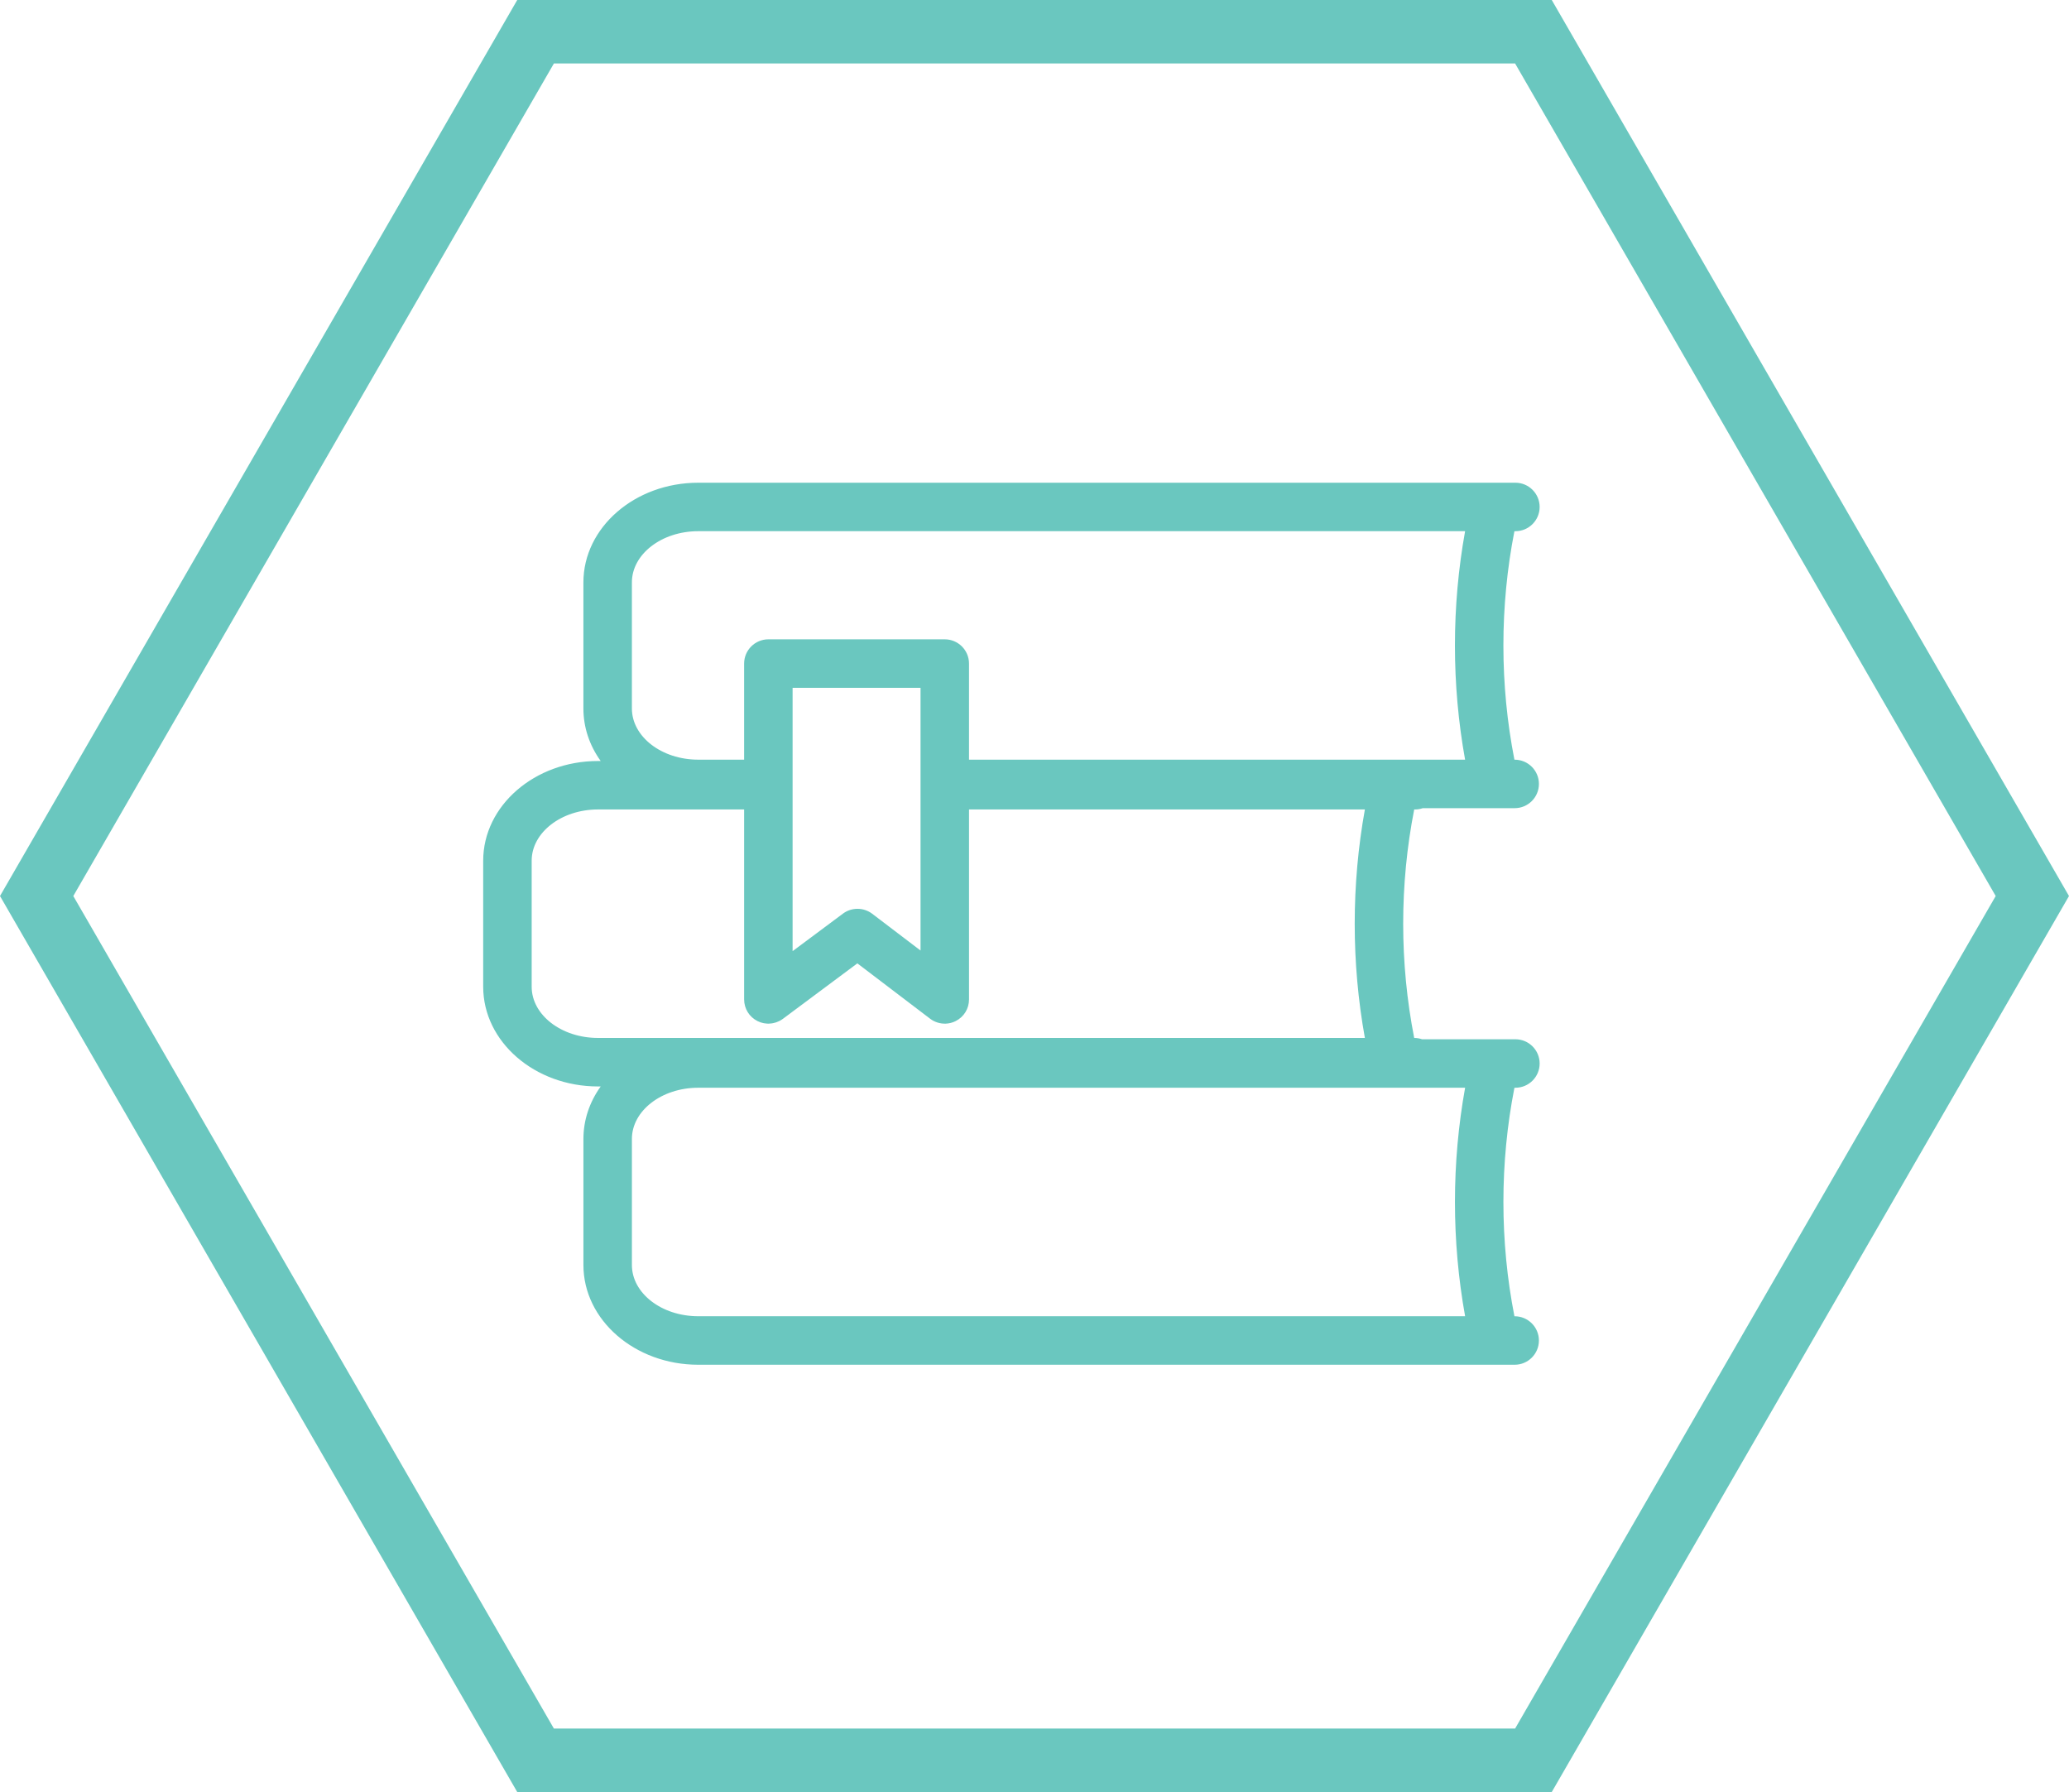
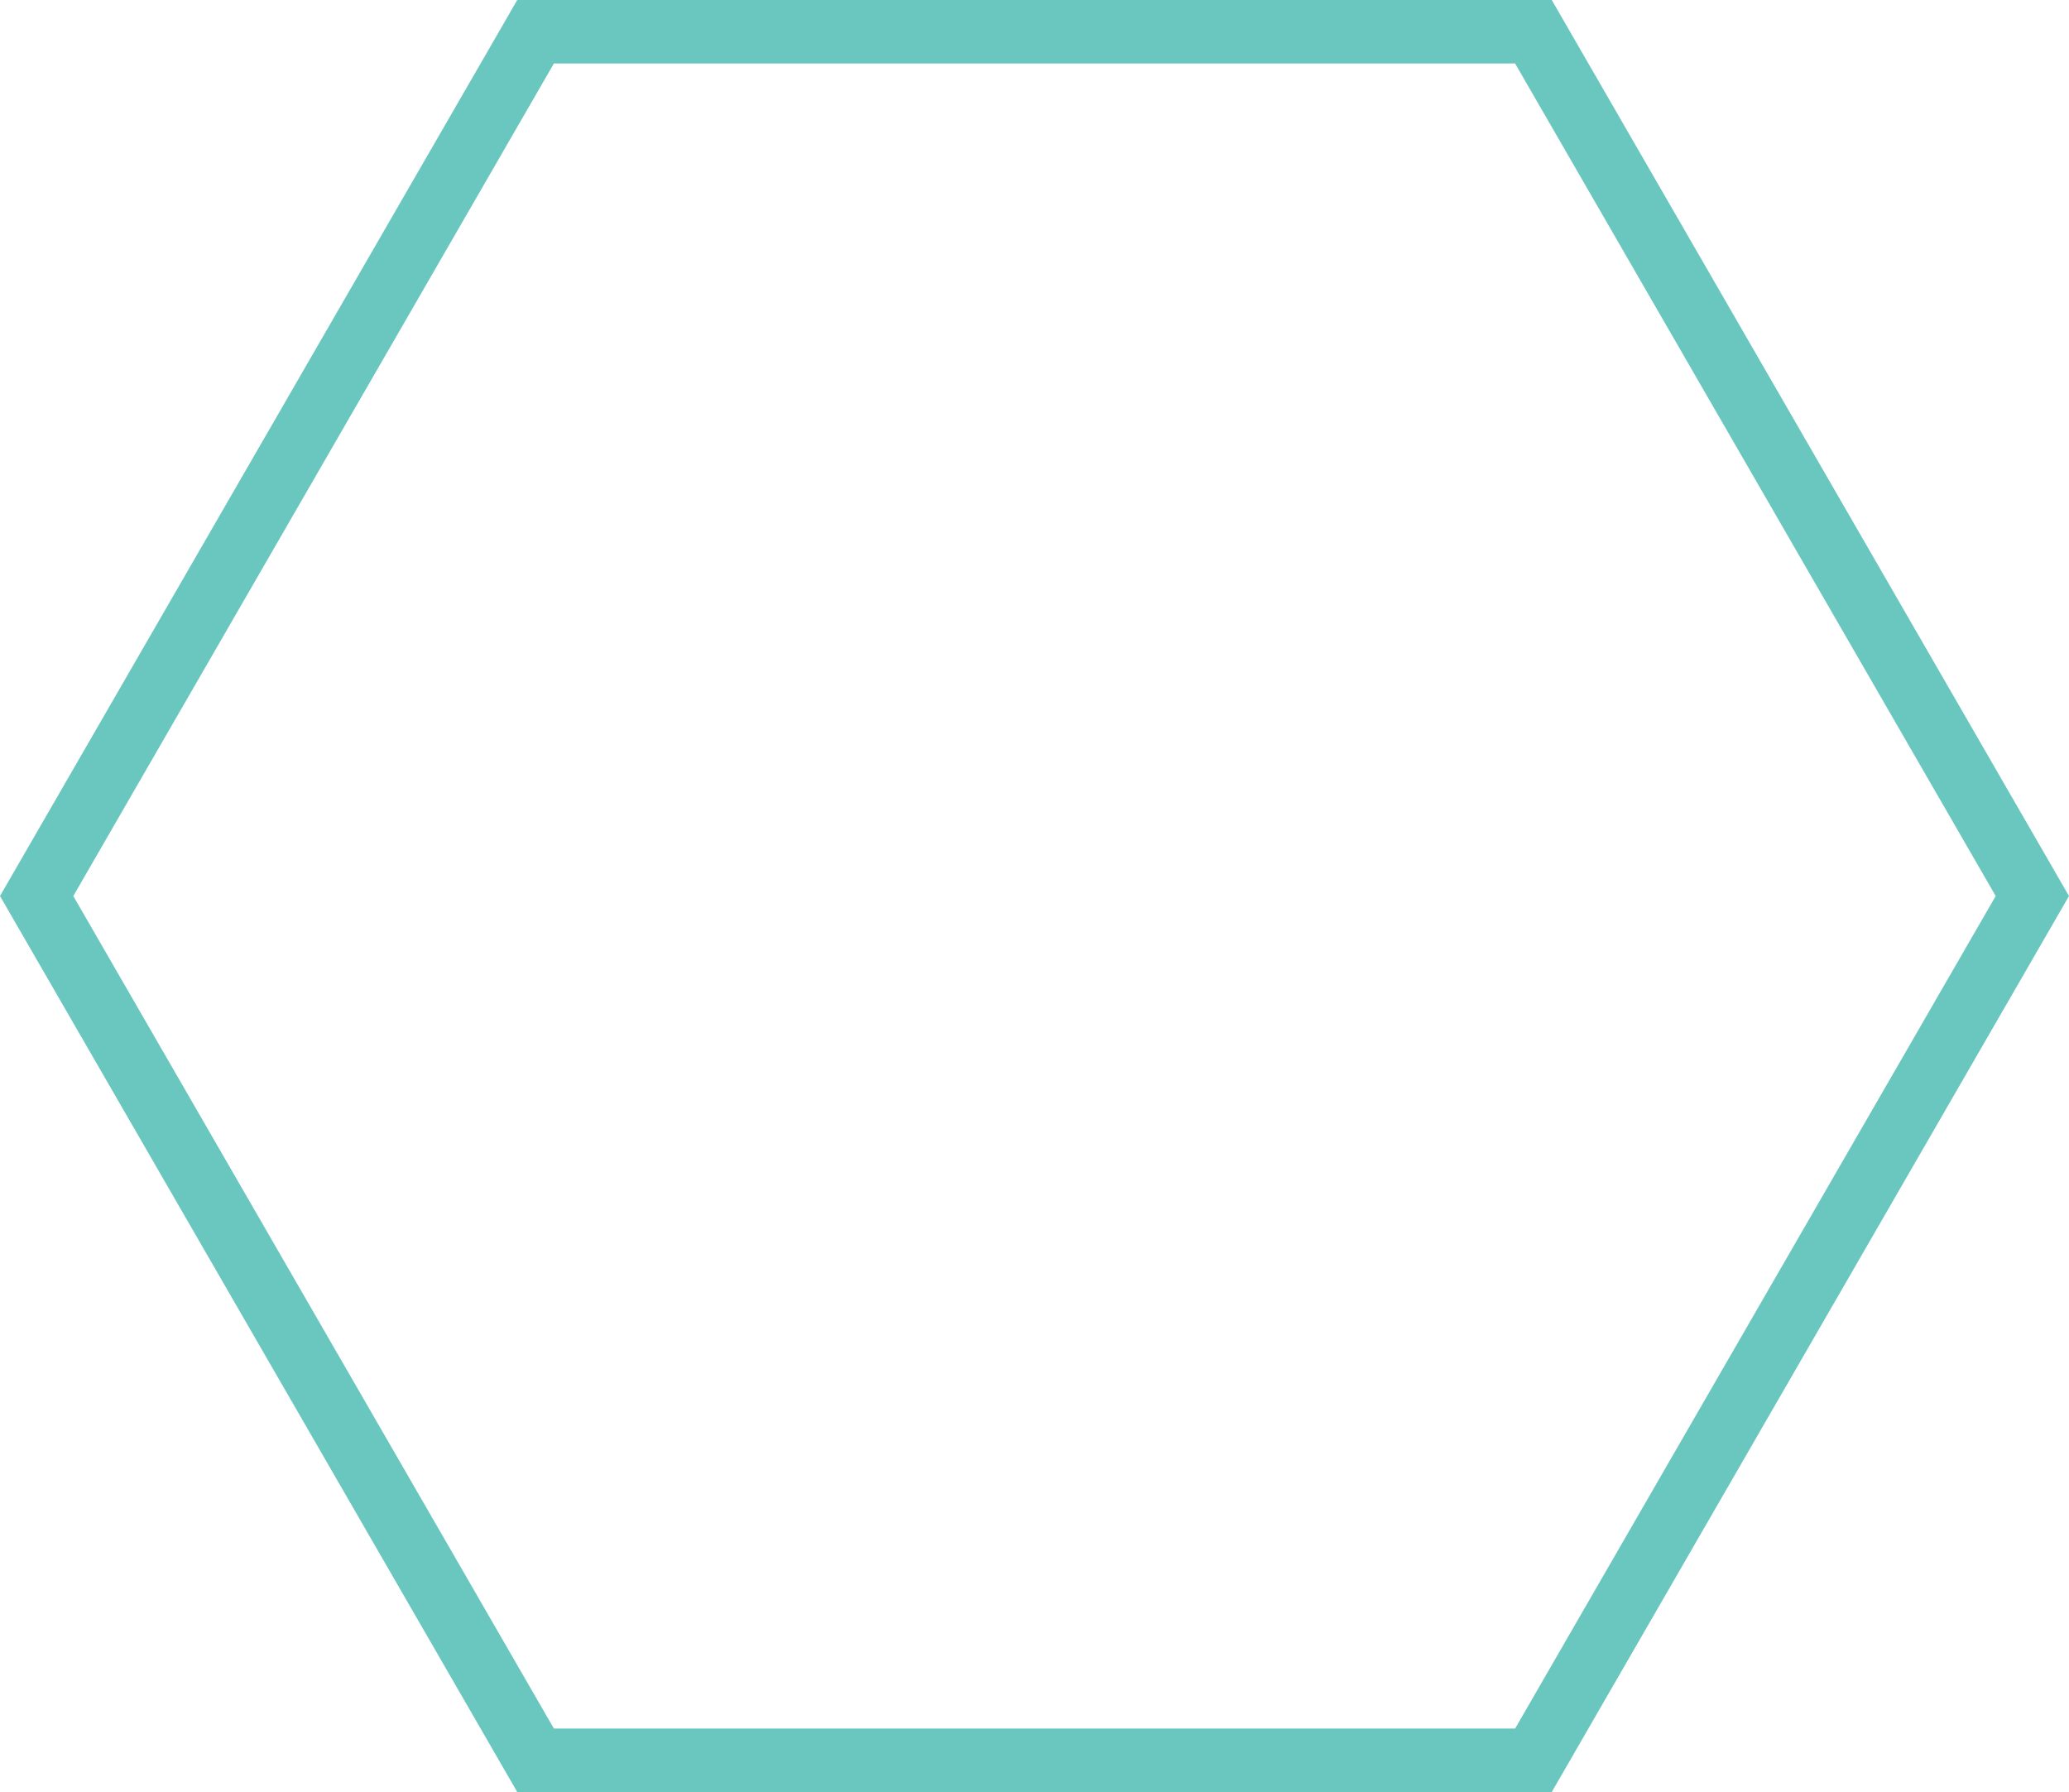
<svg xmlns="http://www.w3.org/2000/svg" id="b" viewBox="0 0 316.837 274.389">
  <defs>
    <style>
      .cls-1{fill:#6AC7BF;}
    </style>
  </defs>
  <g id="c">
-     <path class="cls-1" d="m232.064,166.55c2.046,0,3.711-1.665,3.711-3.712s-1.665-3.711-3.711-3.711h-14.297c-.399-.135-.781-.2-1.166-.2h-.036c-1.12-5.711-1.688-11.592-1.688-17.487s.568-11.792,1.688-17.498h.147c.383,0,.776-.067,1.173-.201h14.067c2.047,0,3.712-1.664,3.712-3.711s-1.665-3.711-3.712-3.711h-.041c-1.12-5.708-1.688-11.589-1.688-17.486s.567-11.79,1.688-17.499h.152c2.046,0,3.711-1.665,3.711-3.711s-1.665-3.712-3.711-3.712h-125.141c-9.694,0-17.582,6.849-17.582,15.267v19.297c0,2.867.912,5.628,2.648,8.045h-.413c-9.694,0-17.581,6.848-17.581,15.266v19.298c0,8.418,7.887,15.266,17.581,15.266h.416c-1.736,2.417-2.648,5.178-2.648,8.045v19.299c0,8.418,7.888,15.267,17.582,15.267h125.026c2.047,0,3.712-1.665,3.712-3.712s-1.665-3.711-3.712-3.711h-.038c-1.12-5.71-1.688-11.592-1.688-17.49s.567-11.785,1.688-17.495h.149Zm-9.26,17.495c0,5.885.523,11.766,1.557,17.49h-117.435c-5.602,0-10.159-3.519-10.159-7.844v-19.299c0-4.324,4.558-7.843,10.159-7.843h117.435c-1.033,5.725-1.557,11.607-1.557,17.495Zm-106.806-27.703c.146.073.294.134.449.188l.145.043c.104.031.209.06.321.083l.163.028c.103.018.206.029.353.04l.234.013c.04,0,.081-.004.141-.01.109-.005.218-.013.331-.027.073-.01.146-.021.224-.035.108-.021.216-.048.349-.085.062-.018.122-.035.184-.057.117-.041.23-.091.375-.157.045-.02.089-.039.138-.064.164-.088.324-.187.478-.299l11.408-8.498,11.143,8.476c.688.522,1.527.783,2.403.754.523-.022,1.025-.151,1.491-.384,1.272-.63,2.063-1.903,2.063-3.325v-29.084h60.621c-1.033,5.723-1.558,11.606-1.558,17.498s.524,11.764,1.558,17.485h-117.435c-5.602,0-10.158-3.519-10.158-7.843v-19.298c0-4.324,4.557-7.843,10.158-7.843h22.376v29.084c0,1.412.784,2.683,2.046,3.316Zm106.803-57.51c0,5.883.523,11.762,1.557,17.484h-75.968v-14.715c0-2.046-1.665-3.711-3.711-3.711h-27.015c-2.047,0-3.712,1.665-3.712,3.711v14.715h-7.029c-5.602,0-10.158-3.519-10.158-7.843v-19.297c0-4.324,4.557-7.843,10.158-7.843h117.435c-1.033,5.725-1.557,11.607-1.557,17.498Zm-101.426,46.801v-40.319h19.592v40.226l-7.407-5.635c-1.31-.994-3.146-1.003-4.465-.022l-7.72,5.751Zm-4.639,10.462h0s0,0,0,0Z" fill="#fff" />
-     <path class="cls-1" d="m232.016,9.72l73.597,127.474-73.597,127.474H84.821L11.224,137.194,84.821,9.72h147.195m5.612-9.72H79.209L0,137.194l79.209,137.194h158.418l79.209-137.194L237.628,0h0Z" fill="#fff" />
+     <path class="cls-1" d="m232.016,9.72l73.597,127.474-73.597,127.474H84.821L11.224,137.194,84.821,9.72h147.195m5.612-9.72H79.209L0,137.194l79.209,137.194h158.418l79.209-137.194L237.628,0h0" fill="#fff" />
  </g>
</svg>